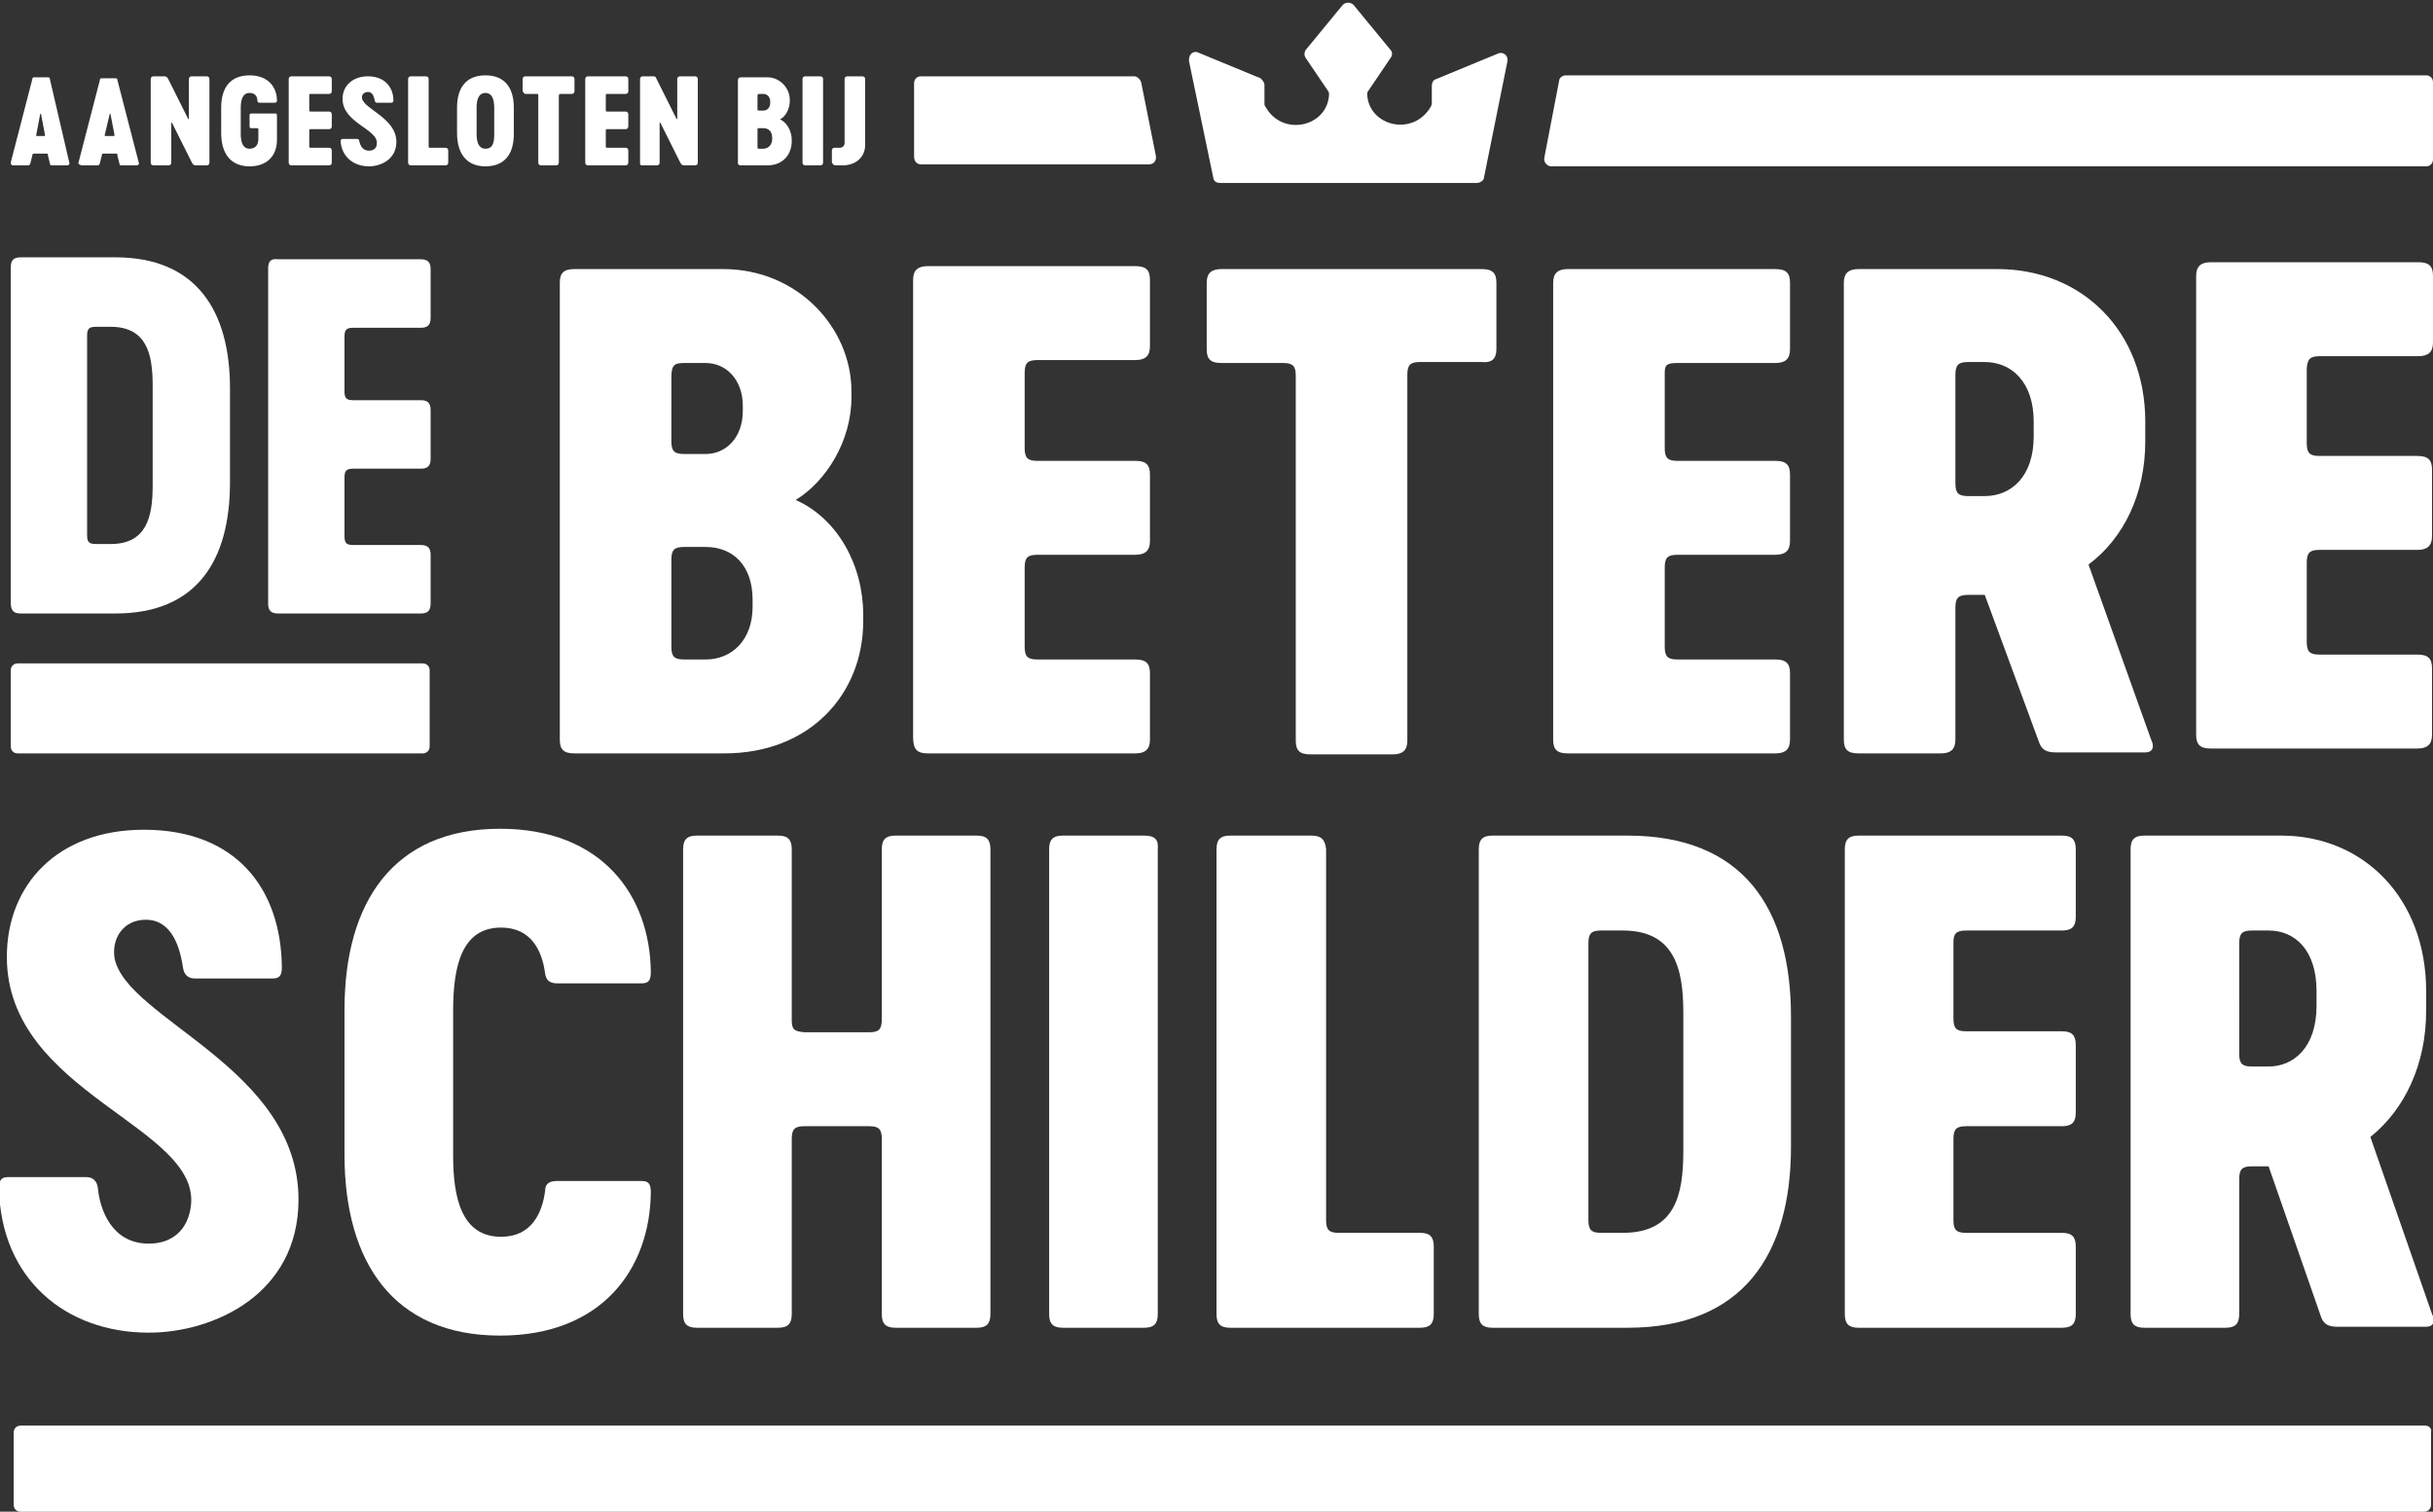
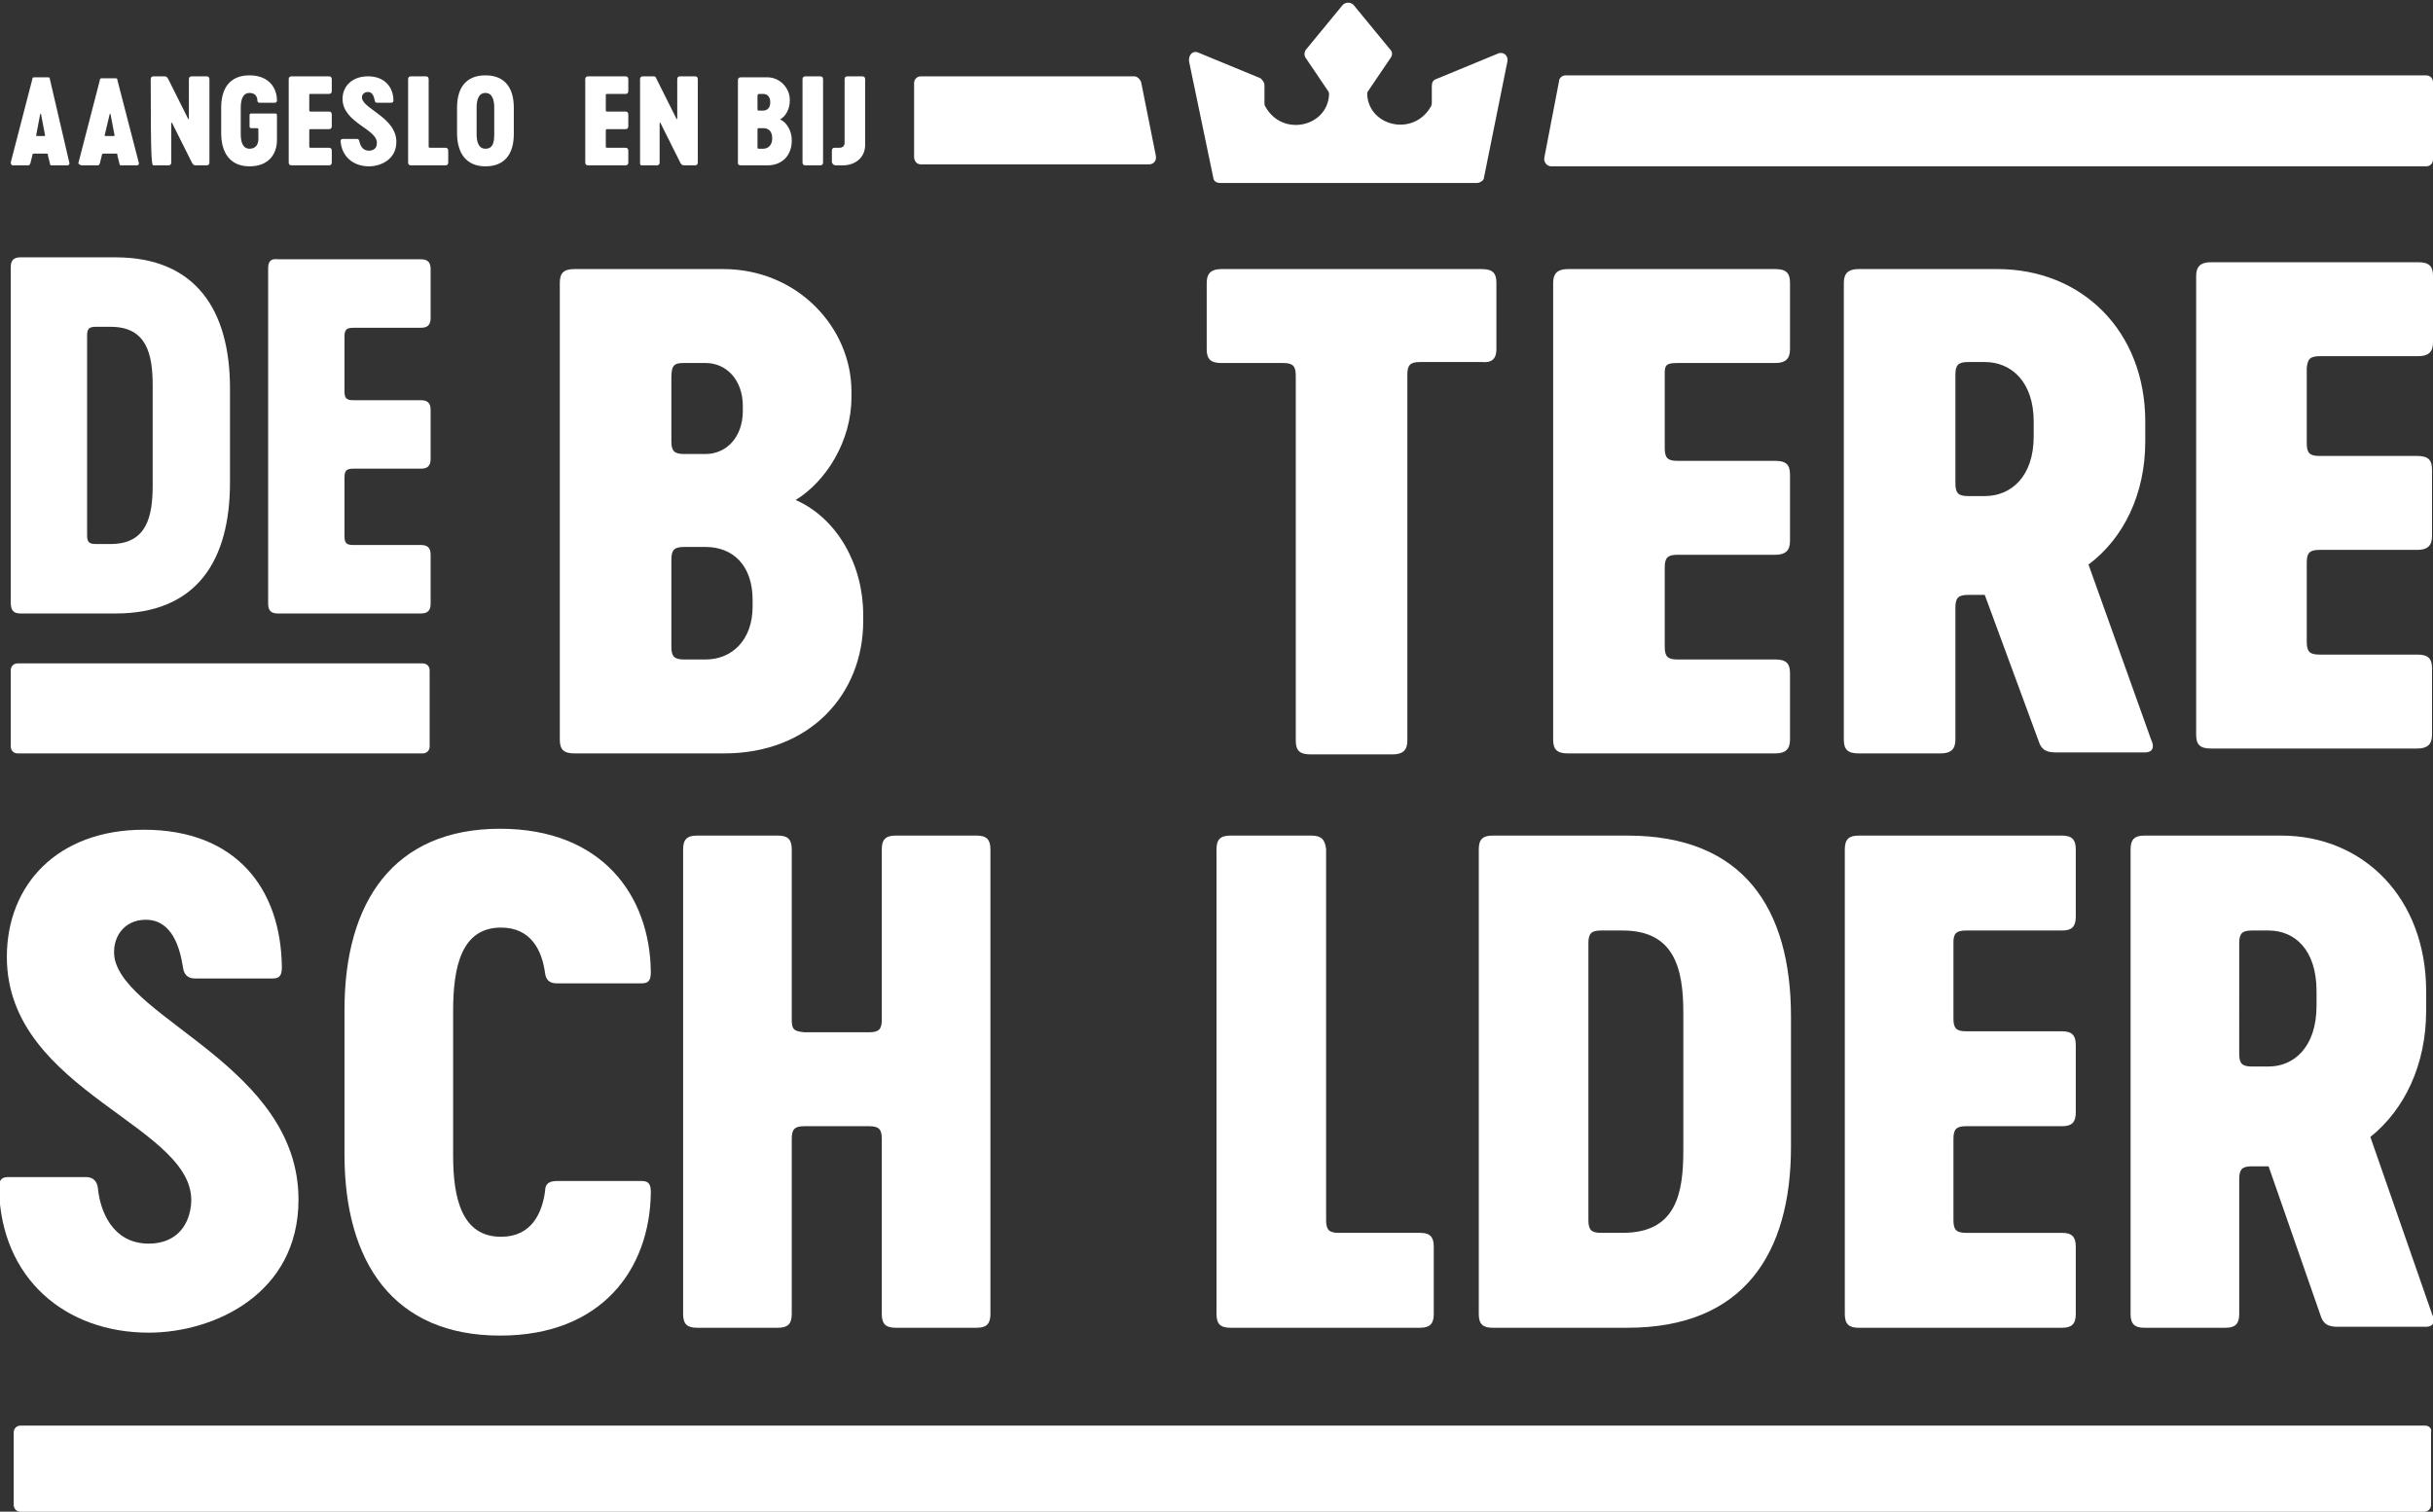
<svg xmlns="http://www.w3.org/2000/svg" version="1.1" id="Laag_1" x="0px" y="0px" viewBox="0 0 248.6 154.5" style="enable-background:new 0 0 248.6 154.5;" xml:space="preserve">
  <rect x="0" y="0" width="248.6" height="154.5" fill="#333333" stroke="none" />
  <style type="text/css"> .st0{fill:#FFFFFF;} </style>
  <g>
    <path class="st0" d="M15.2,136.2c6.6,0,15.3-3.9,15.3-13.6c0-13.5-17.6-18.4-18.8-24.7c-0.3-2,0.9-3.9,3.2-3.9 c2.7,0,3.5,2.9,3.8,4.9c0.1,0.7,0.5,1.1,1.2,1.1h8c0.8,0,0.9-0.5,0.9-1.2c-0.1-7.9-4.6-14-14.1-14c-8.8,0-14,5.6-14,13 c0,14,19.9,17.3,18.8,25.5c-0.3,2.3-1.8,3.8-4.3,3.8c-3.8,0-5-3.5-5.2-5.7c-0.1-0.7-0.5-1.1-1.2-1.1h-8c-0.8,0-0.9,0.5-0.9,1.2 C0.1,130.7,6.7,136.2,15.2,136.2z" />
    <path class="st0" d="M80.9,104.2V86.8c0-1-0.4-1.4-1.4-1.4h-8.3c-1,0-1.4,0.4-1.4,1.4v47.5c0,1,0.4,1.4,1.4,1.4h8.3 c1,0,1.4-0.4,1.4-1.4v-17.9c0-1,0.3-1.3,1.3-1.3h6.6c1,0,1.3,0.3,1.3,1.3v17.9c0,1,0.4,1.4,1.4,1.4h8.3c1,0,1.4-0.4,1.4-1.4V86.8 c0-1-0.4-1.4-1.4-1.4h-8.3c-1,0-1.4,0.4-1.4,1.4v17.4c0,1-0.3,1.3-1.3,1.3h-6.6C81.1,105.4,80.9,105.2,80.9,104.2z" />
-     <path class="st0" d="M116.9,85.4h-8.3c-1,0-1.4,0.4-1.4,1.4v47.5c0,1,0.4,1.4,1.4,1.4h8.3c1,0,1.4-0.4,1.4-1.4V86.8 C118.4,85.8,118,85.4,116.9,85.4z" />
    <path class="st0" d="M51.2,94.8c3.1,0,4.2,2.4,4.5,4.7c0.1,0.7,0.5,1,1.2,1h8.7c0.8,0,0.9-0.5,0.9-1.2c-0.1-7.8-5-14.6-15.4-14.6 c-10.9,0-15.9,7.5-15.9,18.5v14.8c0,11,5,18.5,15.9,18.5c10.4,0,15.3-6.8,15.4-14.6c0-0.7-0.1-1.2-0.9-1.2h-8.7 c-0.8,0-1.2,0.3-1.2,1c-0.3,2.3-1.4,4.7-4.5,4.7c-4,0-4.9-3.9-4.9-8.3v-14.8C46.3,98.7,47.2,94.8,51.2,94.8z" />
    <path class="st0" d="M134,85.4h-8.3c-1,0-1.4,0.4-1.4,1.4v47.5c0,1,0.4,1.4,1.4,1.4h19.4c1,0,1.4-0.4,1.4-1.4v-6.9 c0-1-0.4-1.4-1.4-1.4h-8.3c-1,0-1.3-0.3-1.3-1.3V86.8C135.4,85.8,135,85.4,134,85.4z" />
    <path class="st0" d="M200.9,95.1h9.8c1,0,1.4-0.4,1.4-1.4v-6.9c0-1-0.4-1.4-1.4-1.4h-20.8c-1,0-1.4,0.4-1.4,1.4v47.5 c0,1,0.4,1.4,1.4,1.4h20.8c1,0,1.4-0.4,1.4-1.4v-6.9c0-1-0.4-1.4-1.4-1.4h-9.8c-1,0-1.3-0.3-1.3-1.3v-8.3c0-1,0.3-1.3,1.3-1.3h9.8 c1,0,1.4-0.4,1.4-1.4v-6.9c0-1-0.4-1.4-1.4-1.4h-9.8c-1,0-1.3-0.3-1.3-1.3v-7.8C199.6,95.4,199.9,95.1,200.9,95.1z" />
    <path class="st0" d="M242.2,116.2c3.5-2.8,5.7-7.4,5.7-12.9v-2c0-9.5-6.4-15.9-14.8-15.9h-14c-1,0-1.4,0.4-1.4,1.4v47.5 c0,1,0.4,1.4,1.4,1.4h8.3c1,0,1.4-0.4,1.4-1.4v-13.8c0-1,0.3-1.3,1.3-1.3h1.7l5.4,15.5c0.3,0.7,0.8,0.9,1.7,0.9h9 c0.7,0,1-0.5,0.6-1.3L242.2,116.2z M236.7,102.8c0,4.2-2.3,6.2-4.9,6.2h-1.7c-1,0-1.3-0.3-1.3-1.3V96.4c0-1,0.3-1.3,1.3-1.3h1.7 c2.7,0,4.9,2,4.9,6.2V102.8z" />
    <path class="st0" d="M151.1,86.8v47.5c0,1,0.4,1.4,1.4,1.4h13.8c11.8,0,16.7-7.5,16.7-18.5v-13.3c0-11.1-4.9-18.5-16.7-18.5h-13.8 C151.5,85.4,151.1,85.8,151.1,86.8z M162.3,96.4c0-1,0.3-1.3,1.3-1.3h2.2c5.3,0,6.2,3.9,6.2,8.4v14.1c0,4.5-0.8,8.4-6.2,8.4h-2.2 c-1,0-1.3-0.3-1.3-1.3V96.4z" />
-     <path class="st0" d="M94.8,77H116c1,0,1.5-0.4,1.5-1.4v-6.8c0-1-0.4-1.4-1.5-1.4h-10c-1,0-1.3-0.3-1.3-1.3v-8.1 c0-1,0.3-1.3,1.3-1.3h10c1,0,1.5-0.4,1.5-1.4v-6.8c0-1-0.4-1.4-1.5-1.4h-10c-1,0-1.3-0.3-1.3-1.3v-7.7c0-1,0.3-1.3,1.3-1.3h10 c1,0,1.5-0.4,1.5-1.4v-6.8c0-1-0.4-1.4-1.5-1.4H94.8c-1,0-1.5,0.4-1.5,1.4v46.7C93.3,76.6,93.7,77,94.8,77z" />
    <path class="st0" d="M171.4,37.1h10c1,0,1.5-0.4,1.5-1.4v-6.8c0-1-0.4-1.4-1.5-1.4h-21.2c-1,0-1.5,0.4-1.5,1.4v46.7 c0,1,0.4,1.4,1.5,1.4h21.2c1,0,1.5-0.4,1.5-1.4v-6.8c0-1-0.4-1.4-1.5-1.4h-10c-1,0-1.3-0.3-1.3-1.3v-8.1c0-1,0.3-1.3,1.3-1.3h10 c1,0,1.5-0.4,1.5-1.4v-6.8c0-1-0.4-1.4-1.5-1.4h-10c-1,0-1.3-0.3-1.3-1.3v-7.7C170.1,37.3,170.3,37.1,171.4,37.1z" />
    <path class="st0" d="M57.2,28.9v46.7c0,1,0.4,1.4,1.5,1.4H74c8.8,0,14.2-6.1,14.2-13.5v-0.7c0-5-2.6-9.8-6.9-11.7 c3.1-1.9,5.7-6,5.7-10.5V40c0-6.5-5.5-12.5-13.1-12.5H58.7C57.6,27.5,57.2,27.9,57.2,28.9z M68.6,38.6c0-1.3,0.3-1.5,1.3-1.5h2.2 c2.1,0,3.8,1.7,3.8,4.4V42c0,2.7-1.7,4.4-3.8,4.4h-2.2c-1,0-1.3-0.3-1.3-1.3V38.6z M68.6,57.2c0-1,0.3-1.3,1.3-1.3h2.2 c2.8,0,4.8,1.9,4.8,5.4V62c0,3.4-2.1,5.4-4.8,5.4h-2.2c-1,0-1.3-0.3-1.3-1.3V57.2z" />
    <path class="st0" d="M152.9,35.7v-6.8c0-1-0.4-1.4-1.5-1.4h-26.6c-1,0-1.5,0.4-1.5,1.4v6.8c0,1,0.4,1.4,1.5,1.4h6.3 c1,0,1.3,0.3,1.3,1.3v37.3c0,1,0.4,1.4,1.5,1.4h8.4c1,0,1.5-0.4,1.5-1.4V38.3c0-1,0.3-1.3,1.3-1.3h6.3 C152.4,37.1,152.9,36.7,152.9,35.7z" />
    <path class="st0" d="M219.2,45.1v-2c0-9.3-6.5-15.6-15.1-15.6h-14.2c-1,0-1.5,0.4-1.5,1.4v46.7c0,1,0.4,1.4,1.5,1.4h8.4 c1,0,1.5-0.4,1.5-1.4V62.1c0-1,0.3-1.3,1.3-1.3h1.7l5.6,15.2c0.3,0.7,0.8,0.9,1.7,0.9h9.1c0.7,0,1-0.5,0.6-1.3l-6.4-17.9 C217,55,219.2,50.5,219.2,45.1z M207.8,44.6c0,4.1-2.3,6.1-5,6.1h-1.7c-1,0-1.3-0.3-1.3-1.3V38.3c0-1,0.3-1.3,1.3-1.3h1.7 c2.7,0,5,2,5,6.1V44.6z" />
    <path class="st0" d="M237.1,36.4h10c1,0,1.5-0.4,1.5-1.4v-6.8c0-1-0.4-1.4-1.5-1.4h-21.2c-1,0-1.5,0.4-1.5,1.4v46.9 c0,1,0.4,1.4,1.5,1.4H247c1,0,1.5-0.4,1.5-1.4v-6.8c0-1-0.4-1.4-1.5-1.4h-10c-1,0-1.3-0.3-1.3-1.3v-8.1c0-1,0.3-1.3,1.3-1.3h10 c1,0,1.5-0.4,1.5-1.4V48c0-1-0.4-1.4-1.5-1.4h-10c-1,0-1.3-0.3-1.3-1.3v-7.7C235.8,36.7,236,36.4,237.1,36.4z" />
    <path class="st0" d="M2.1,62.7h9.7c8.3,0,11.7-5.4,11.7-13.4v-9.6c0-8-3.5-13.4-11.7-13.4H2.1c-0.7,0-1,0.3-1,1v34.3 C1.1,62.4,1.4,62.7,2.1,62.7z M8.9,34.3c0-0.7,0.2-0.9,0.9-0.9h1.5c3.7,0,4.3,2.8,4.3,6v10.2c0,3.2-0.6,6-4.3,6H9.8 c-0.7,0-0.9-0.2-0.9-0.9V34.3z" />
    <path class="st0" d="M27.4,27.4v34.3c0,0.7,0.3,1,1,1H43c0.7,0,1-0.3,1-1v-5c0-0.7-0.3-1-1-1h-6.9c-0.7,0-0.9-0.2-0.9-0.9v-6 c0-0.7,0.2-0.9,0.9-0.9H43c0.7,0,1-0.3,1-1v-5c0-0.7-0.3-1-1-1h-6.9c-0.7,0-0.9-0.2-0.9-0.9v-5.6c0-0.7,0.2-0.9,0.9-0.9H43 c0.7,0,1-0.3,1-1v-5c0-0.7-0.3-1-1-1H28.4C27.7,26.4,27.4,26.7,27.4,27.4z" />
    <path class="st0" d="M1.8,77h41.4c0.4,0,0.7-0.3,0.7-0.7v-7.8c0-0.4-0.3-0.7-0.7-0.7H1.8c-0.4,0-0.7,0.3-0.7,0.7v7.8 C1.1,76.7,1.4,77,1.8,77z" />
    <path class="st0" d="M247.9,7.7H160c-0.4,0-0.7,0.3-0.7,0.6l-1.5,7.8c-0.1,0.5,0.3,0.9,0.7,0.9h89.4c0.4,0,0.7-0.3,0.7-0.7V8.4 C248.6,8,248.3,7.7,247.9,7.7z" />
    <path class="st0" d="M247.8,145.7H2.1c-0.4,0-0.7,0.3-0.7,0.7v7.4c0,0.4,0.3,0.7,0.7,0.7h245.6c0.4,0,0.7-0.3,0.7-0.7v-7.4 C248.5,146,248.2,145.7,247.8,145.7z" />
    <path class="st0" d="M82.3,16.9h1.5c0.2,0,0.3-0.1,0.3-0.3V8.1c0-0.2-0.1-0.3-0.3-0.3h-1.5c-0.2,0-0.3,0.1-0.3,0.3v8.5 C82,16.8,82.1,16.9,82.3,16.9z" />
    <path class="st0" d="M94.1,16.8h23.3c0.5,0,0.8-0.4,0.7-0.9l-1.5-7.5c-0.1-0.3-0.4-0.6-0.7-0.6H94.1c-0.4,0-0.7,0.3-0.7,0.7v7.5 C93.4,16.5,93.7,16.8,94.1,16.8z" />
    <path class="st0" d="M124,18.3c0.1,0.3,0.4,0.4,0.7,0.4h26.2c0.3,0,0.6-0.2,0.7-0.4l2.4-11.9c0.2-0.7-0.4-1.2-1-0.9l-6.3,2.6 c-0.3,0.1-0.4,0.4-0.4,0.7v1.7c0,0.1,0,0.2-0.1,0.4c-1.8,3.1-6.3,2-6.5-1.2c0-0.2,0-0.3,0.1-0.4l2.3-3.4c0.2-0.3,0.2-0.6-0.1-0.9 l-3.7-4.5c-0.3-0.3-0.8-0.3-1.1,0l-3.7,4.5c-0.2,0.2-0.3,0.6-0.1,0.9l2.3,3.4c0.1,0.1,0.1,0.3,0.1,0.4c-0.2,3.3-4.8,4.3-6.5,1.2 c-0.1-0.1-0.1-0.2-0.1-0.4V8.7c0-0.3-0.2-0.5-0.4-0.7l-6.3-2.6c-0.6-0.3-1.1,0.2-1,0.9L124,18.3z" />
    <path class="st0" d="M85.4,16.9h0.7c1.3,0,2.3-0.8,2.3-2.1V8.1c0-0.2-0.1-0.3-0.3-0.3h-1.5c-0.2,0-0.3,0.1-0.3,0.3v6.5 c0,0.3-0.2,0.5-0.5,0.5h-0.5c-0.2,0-0.3,0.1-0.3,0.3v1.2C85.1,16.8,85.2,16.9,85.4,16.9z" />
    <path class="st0" d="M42,16.9h3.5c0.2,0,0.3-0.1,0.3-0.3v-1.2c0-0.2-0.1-0.3-0.3-0.3H44c-0.2,0-0.2,0-0.2-0.2V8.1 c0-0.2-0.1-0.3-0.3-0.3H42c-0.2,0-0.3,0.1-0.3,0.3v8.5C41.7,16.8,41.8,16.9,42,16.9z" />
    <path class="st0" d="M29.8,16.9h3.8c0.2,0,0.3-0.1,0.3-0.3v-1.2c0-0.2-0.1-0.3-0.3-0.3h-1.8c-0.2,0-0.2,0-0.2-0.2v-1.5 c0-0.2,0-0.2,0.2-0.2h1.8c0.2,0,0.3-0.1,0.3-0.3v-1.2c0-0.2-0.1-0.3-0.3-0.3h-1.8c-0.2,0-0.2,0-0.2-0.2V9.8c0-0.2,0-0.2,0.2-0.2 h1.8c0.2,0,0.3-0.1,0.3-0.3V8.1c0-0.2-0.1-0.3-0.3-0.3h-3.8c-0.2,0-0.3,0.1-0.3,0.3v8.5C29.5,16.8,29.6,16.9,29.8,16.9z" />
    <path class="st0" d="M25.5,17c1.9,0,2.8-1.2,2.8-2.7v-2.5c0-0.2-0.1-0.2-0.2-0.2h-2.4c-0.2,0-0.2,0.1-0.2,0.2v1.1 c0,0.2,0.1,0.2,0.2,0.2h0.5c0.2,0,0.2,0,0.2,0.2v0.9c0,0.6-0.3,1-0.9,1c-0.7,0-0.9-0.7-0.9-1.5V11c0-0.8,0.2-1.5,0.9-1.5 c0.6,0,0.8,0.4,0.8,0.8c0,0.1,0.1,0.2,0.2,0.2h1.6c0.1,0,0.2-0.1,0.2-0.2c0-1.4-0.9-2.6-2.8-2.6c-2,0-2.9,1.3-2.9,3.3v2.6 C22.6,15.6,23.5,17,25.5,17z" />
    <path class="st0" d="M75.7,16.9h2.7c1.6,0,2.5-1.1,2.5-2.5v-0.1c0-0.9-0.5-1.8-1.2-2.1c0.6-0.3,1-1.1,1-1.9v-0.1 c0-1.2-1-2.3-2.3-2.3h-2.7c-0.2,0-0.3,0.1-0.3,0.3v8.5C75.4,16.8,75.5,16.9,75.7,16.9z M77.4,9.9c0-0.2,0-0.3,0.2-0.3h0.4 c0.4,0,0.7,0.3,0.7,0.8v0.1c0,0.5-0.3,0.8-0.7,0.8h-0.4c-0.2,0-0.2,0-0.2-0.2V9.9z M77.4,13.3c0-0.2,0-0.2,0.2-0.2h0.4 c0.5,0,0.9,0.3,0.9,1v0.1c0,0.6-0.4,1-0.9,1h-0.4c-0.2,0-0.2,0-0.2-0.2V13.3z" />
    <path class="st0" d="M1.3,16.9h1.5c0.2,0,0.2,0,0.3-0.2l0.2-0.8c0-0.2,0.1-0.2,0.2-0.2h1.2c0.2,0,0.2,0,0.2,0.2l0.2,0.8 c0,0.2,0.1,0.2,0.3,0.2h1.5c0.1,0,0.2-0.1,0.2-0.2L5.1,8.1c0-0.2-0.1-0.2-0.3-0.2H3.6c-0.2,0-0.3,0-0.3,0.2l-2.2,8.5 C1.1,16.8,1.2,16.9,1.3,16.9z M4.1,11.7c0-0.1,0.1-0.1,0.1,0l0.4,2.1c0,0.1,0,0.1-0.1,0.1H3.8c-0.1,0-0.1,0-0.1-0.1L4.1,11.7z" />
    <path class="st0" d="M8.4,16.9h1.5c0.2,0,0.2,0,0.3-0.2l0.2-0.8c0-0.2,0.1-0.2,0.2-0.2h1.2c0.2,0,0.2,0,0.2,0.2l0.2,0.8 c0,0.2,0.1,0.2,0.3,0.2h1.5c0.1,0,0.2-0.1,0.2-0.2l-2.2-8.5c0-0.2-0.1-0.2-0.3-0.2h-1.2c-0.2,0-0.3,0-0.3,0.2l-2.2,8.5 C8.1,16.8,8.2,16.9,8.4,16.9z M11.2,11.7c0-0.1,0.1-0.1,0.1,0l0.4,2.1c0,0.1,0,0.1-0.1,0.1h-0.8c-0.1,0-0.1,0-0.1-0.1L11.2,11.7z" />
-     <path class="st0" d="M15.7,16.9h1.5c0.2,0,0.3-0.1,0.3-0.3v-4c0-0.1,0.1-0.1,0.1,0l2,4c0.1,0.2,0.2,0.3,0.4,0.3h1.1 c0.2,0,0.3-0.1,0.3-0.3V8.1c0-0.2-0.1-0.3-0.3-0.3h-1.5c-0.2,0-0.3,0.1-0.3,0.3v4c0,0.1-0.1,0.1-0.1,0l-2-4 c-0.1-0.2-0.2-0.3-0.4-0.3h-1.1c-0.2,0-0.3,0.1-0.3,0.3v8.5C15.4,16.8,15.5,16.9,15.7,16.9z" />
+     <path class="st0" d="M15.7,16.9h1.5c0.2,0,0.3-0.1,0.3-0.3v-4c0-0.1,0.1-0.1,0.1,0l2,4c0.1,0.2,0.2,0.3,0.4,0.3h1.1 c0.2,0,0.3-0.1,0.3-0.3V8.1c0-0.2-0.1-0.3-0.3-0.3h-1.5c-0.2,0-0.3,0.1-0.3,0.3v4c0,0.1-0.1,0.1-0.1,0l-2-4 c-0.1-0.2-0.2-0.3-0.4-0.3h-1.1c-0.2,0-0.3,0.1-0.3,0.3C15.4,16.8,15.5,16.9,15.7,16.9z" />
    <path class="st0" d="M65.6,16.9h1.5c0.2,0,0.3-0.1,0.3-0.3v-4c0-0.1,0.1-0.1,0.1,0l2,4c0.1,0.2,0.2,0.3,0.4,0.3H71 c0.2,0,0.3-0.1,0.3-0.3V8.1c0-0.2-0.1-0.3-0.3-0.3h-1.5c-0.2,0-0.3,0.1-0.3,0.3v4c0,0.1-0.1,0.1-0.1,0l-2-4C67,7.9,67,7.8,66.8,7.8 h-1.1c-0.2,0-0.3,0.1-0.3,0.3v8.5C65.4,16.8,65.4,16.9,65.6,16.9z" />
    <path class="st0" d="M60.1,16.9h3.8c0.2,0,0.3-0.1,0.3-0.3v-1.2c0-0.2-0.1-0.3-0.3-0.3h-1.8c-0.2,0-0.2,0-0.2-0.2v-1.5 c0-0.2,0-0.2,0.2-0.2h1.8c0.2,0,0.3-0.1,0.3-0.3v-1.2c0-0.2-0.1-0.3-0.3-0.3h-1.8c-0.2,0-0.2,0-0.2-0.2V9.8c0-0.2,0-0.2,0.2-0.2 h1.8c0.2,0,0.3-0.1,0.3-0.3V8.1c0-0.2-0.1-0.3-0.3-0.3h-3.8c-0.2,0-0.3,0.1-0.3,0.3v8.5C59.8,16.8,59.9,16.9,60.1,16.9z" />
    <path class="st0" d="M49.6,17c2,0,2.9-1.3,2.9-3.3V11c0-2-0.9-3.3-2.9-3.3c-2,0-2.9,1.3-2.9,3.3v2.6C46.7,15.6,47.6,17,49.6,17z M48.7,11c0-0.8,0.2-1.5,0.9-1.5c0.7,0,0.9,0.7,0.9,1.5v2.7c0,0.8-0.1,1.5-0.9,1.5c-0.7,0-0.9-0.7-0.9-1.5V11z" />
    <path class="st0" d="M37.7,17c1.2,0,2.8-0.7,2.8-2.5c0-2.4-3.2-3.3-3.5-4.4c-0.1-0.4,0.2-0.7,0.6-0.7c0.5,0,0.6,0.5,0.7,0.9 c0,0.1,0.1,0.2,0.2,0.2h1.5c0.1,0,0.2-0.1,0.2-0.2c0-1.4-0.9-2.5-2.6-2.5c-1.6,0-2.6,1-2.6,2.3c0,2.5,3.7,3.1,3.5,4.6 c0,0.4-0.3,0.7-0.8,0.7c-0.7,0-0.9-0.6-1-1c0-0.1-0.1-0.2-0.2-0.2h-1.5c-0.1,0-0.2,0.1-0.2,0.2C34.9,16,36.1,17,37.7,17z" />
-     <path class="st0" d="M53.7,9.6h1.1c0.2,0,0.2,0,0.2,0.2v6.8c0,0.2,0.1,0.3,0.3,0.3h1.5c0.2,0,0.3-0.1,0.3-0.3V9.8 c0-0.2,0.1-0.2,0.2-0.2h1.1c0.2,0,0.3-0.1,0.3-0.3V8.1c0-0.2-0.1-0.3-0.3-0.3h-4.7c-0.2,0-0.3,0.1-0.3,0.3v1.2 C53.5,9.5,53.6,9.6,53.7,9.6z" />
  </g>
</svg>